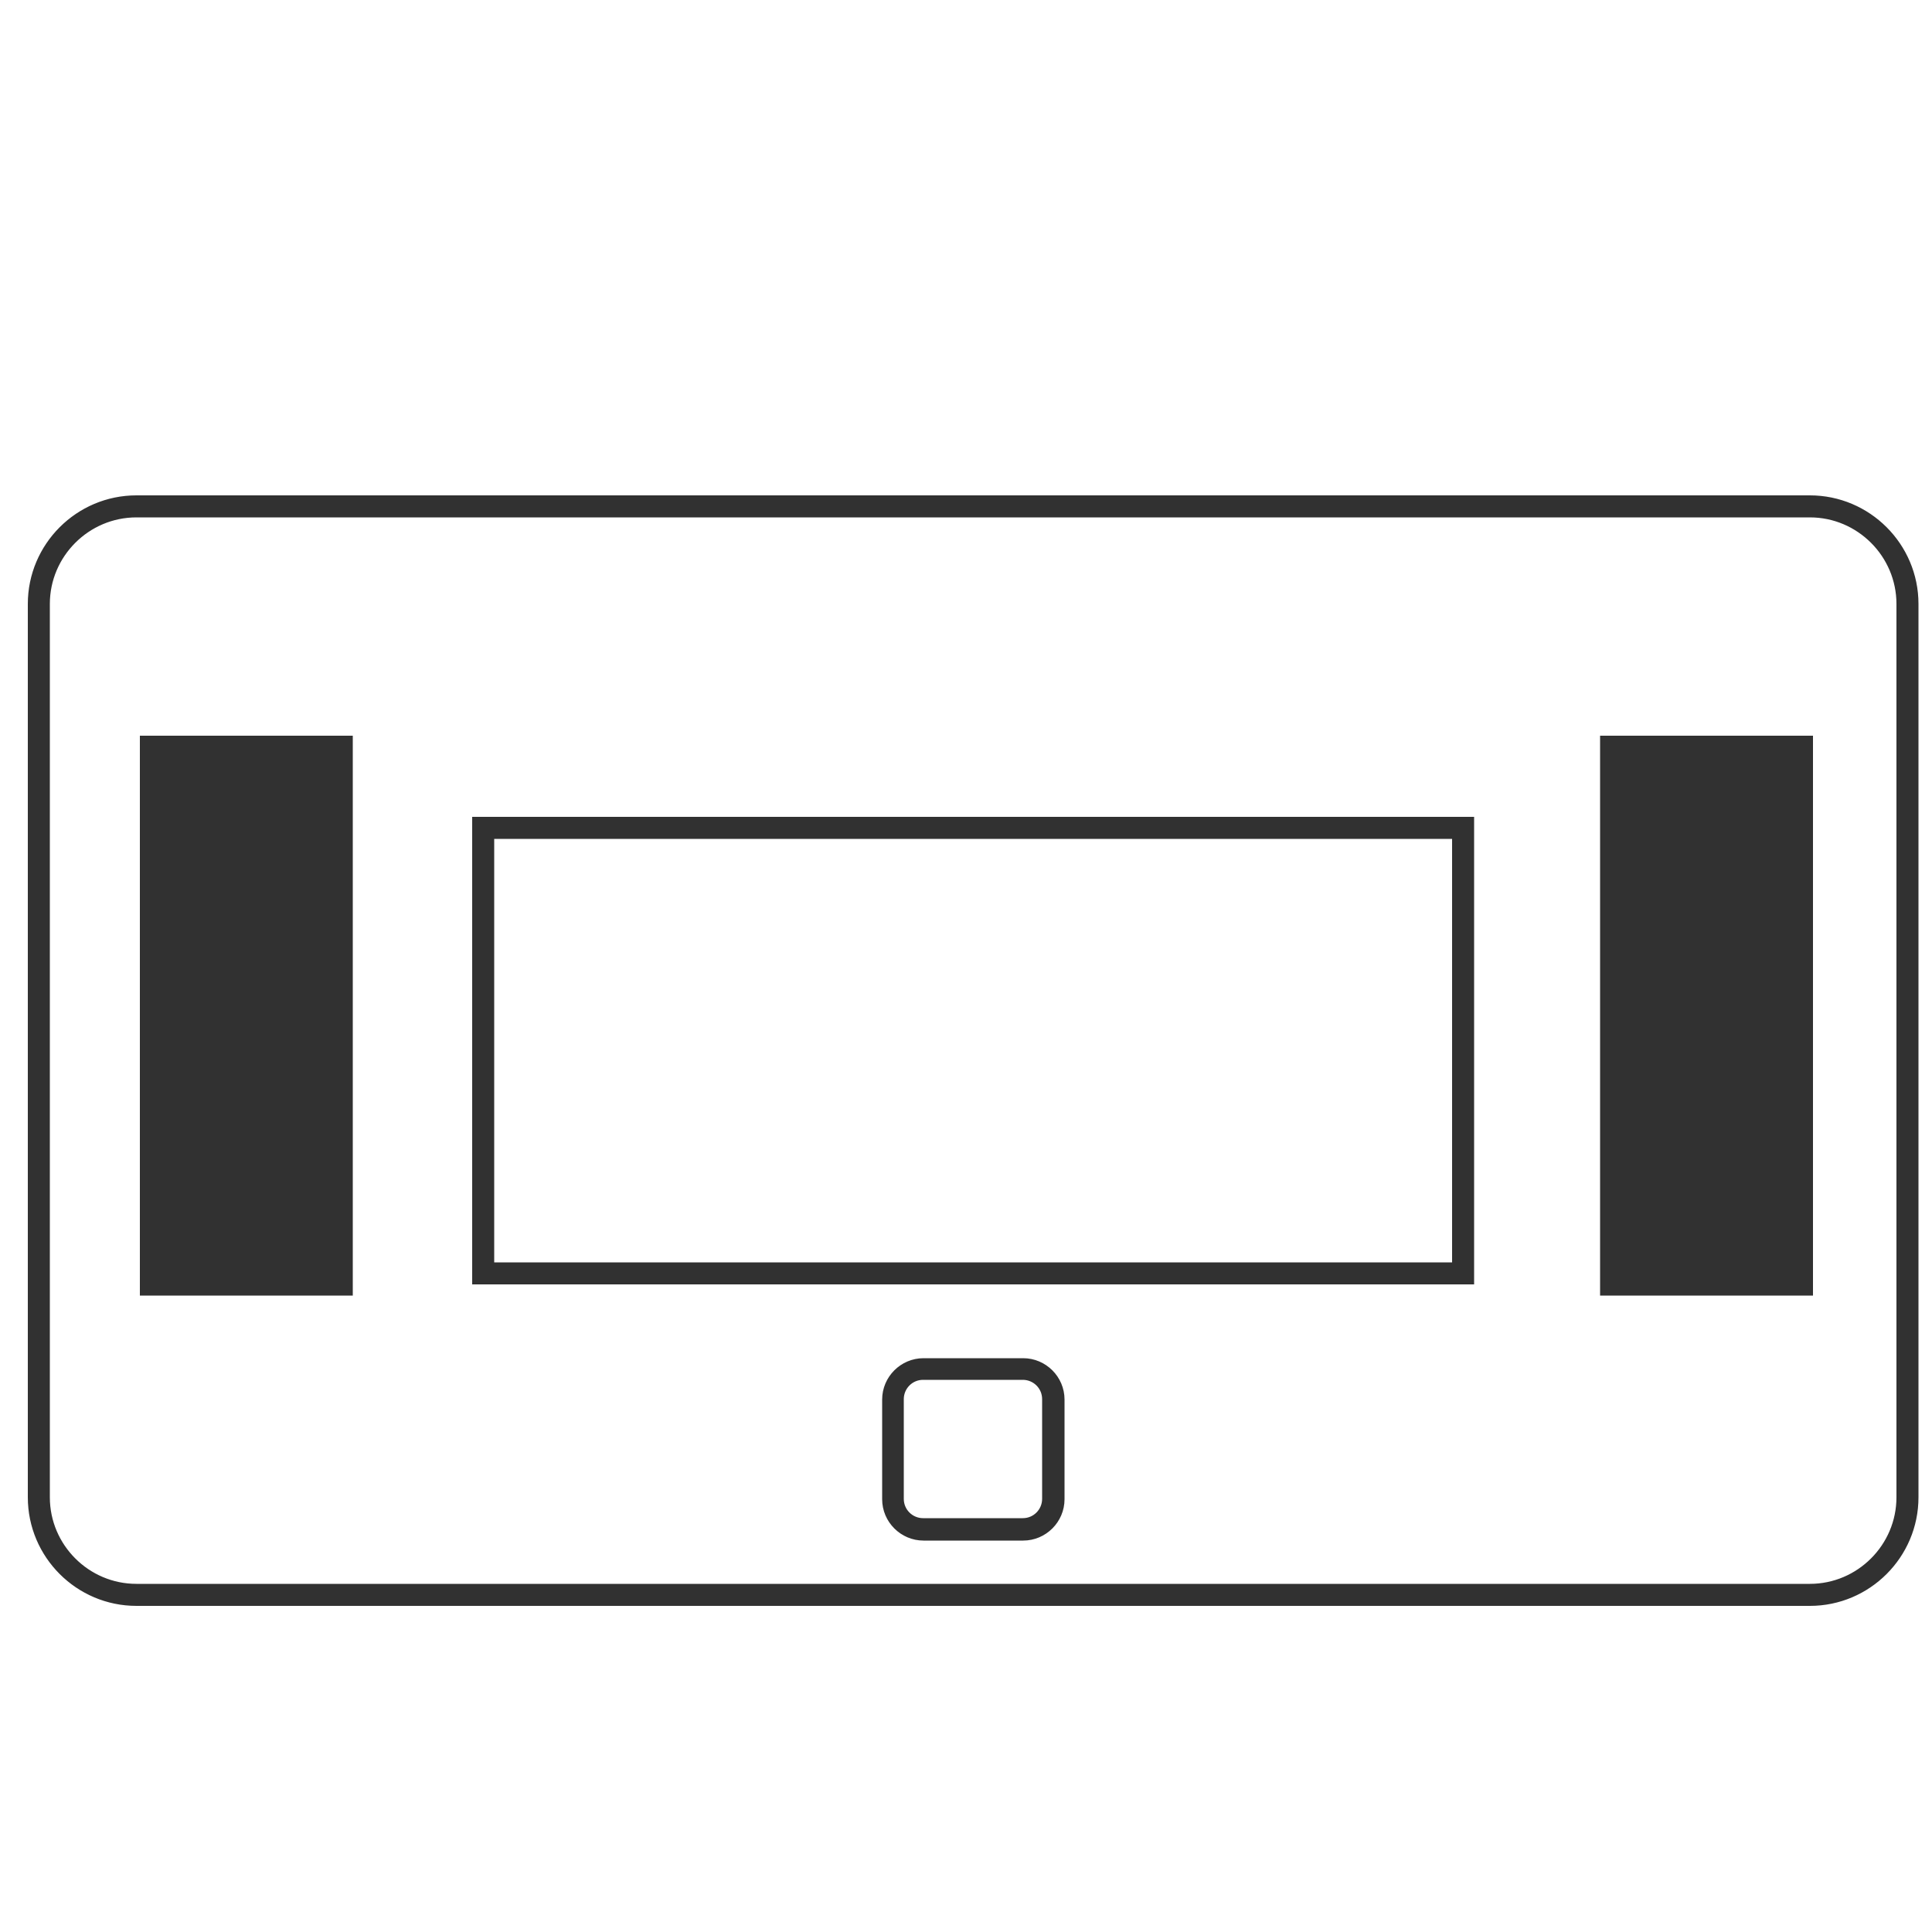
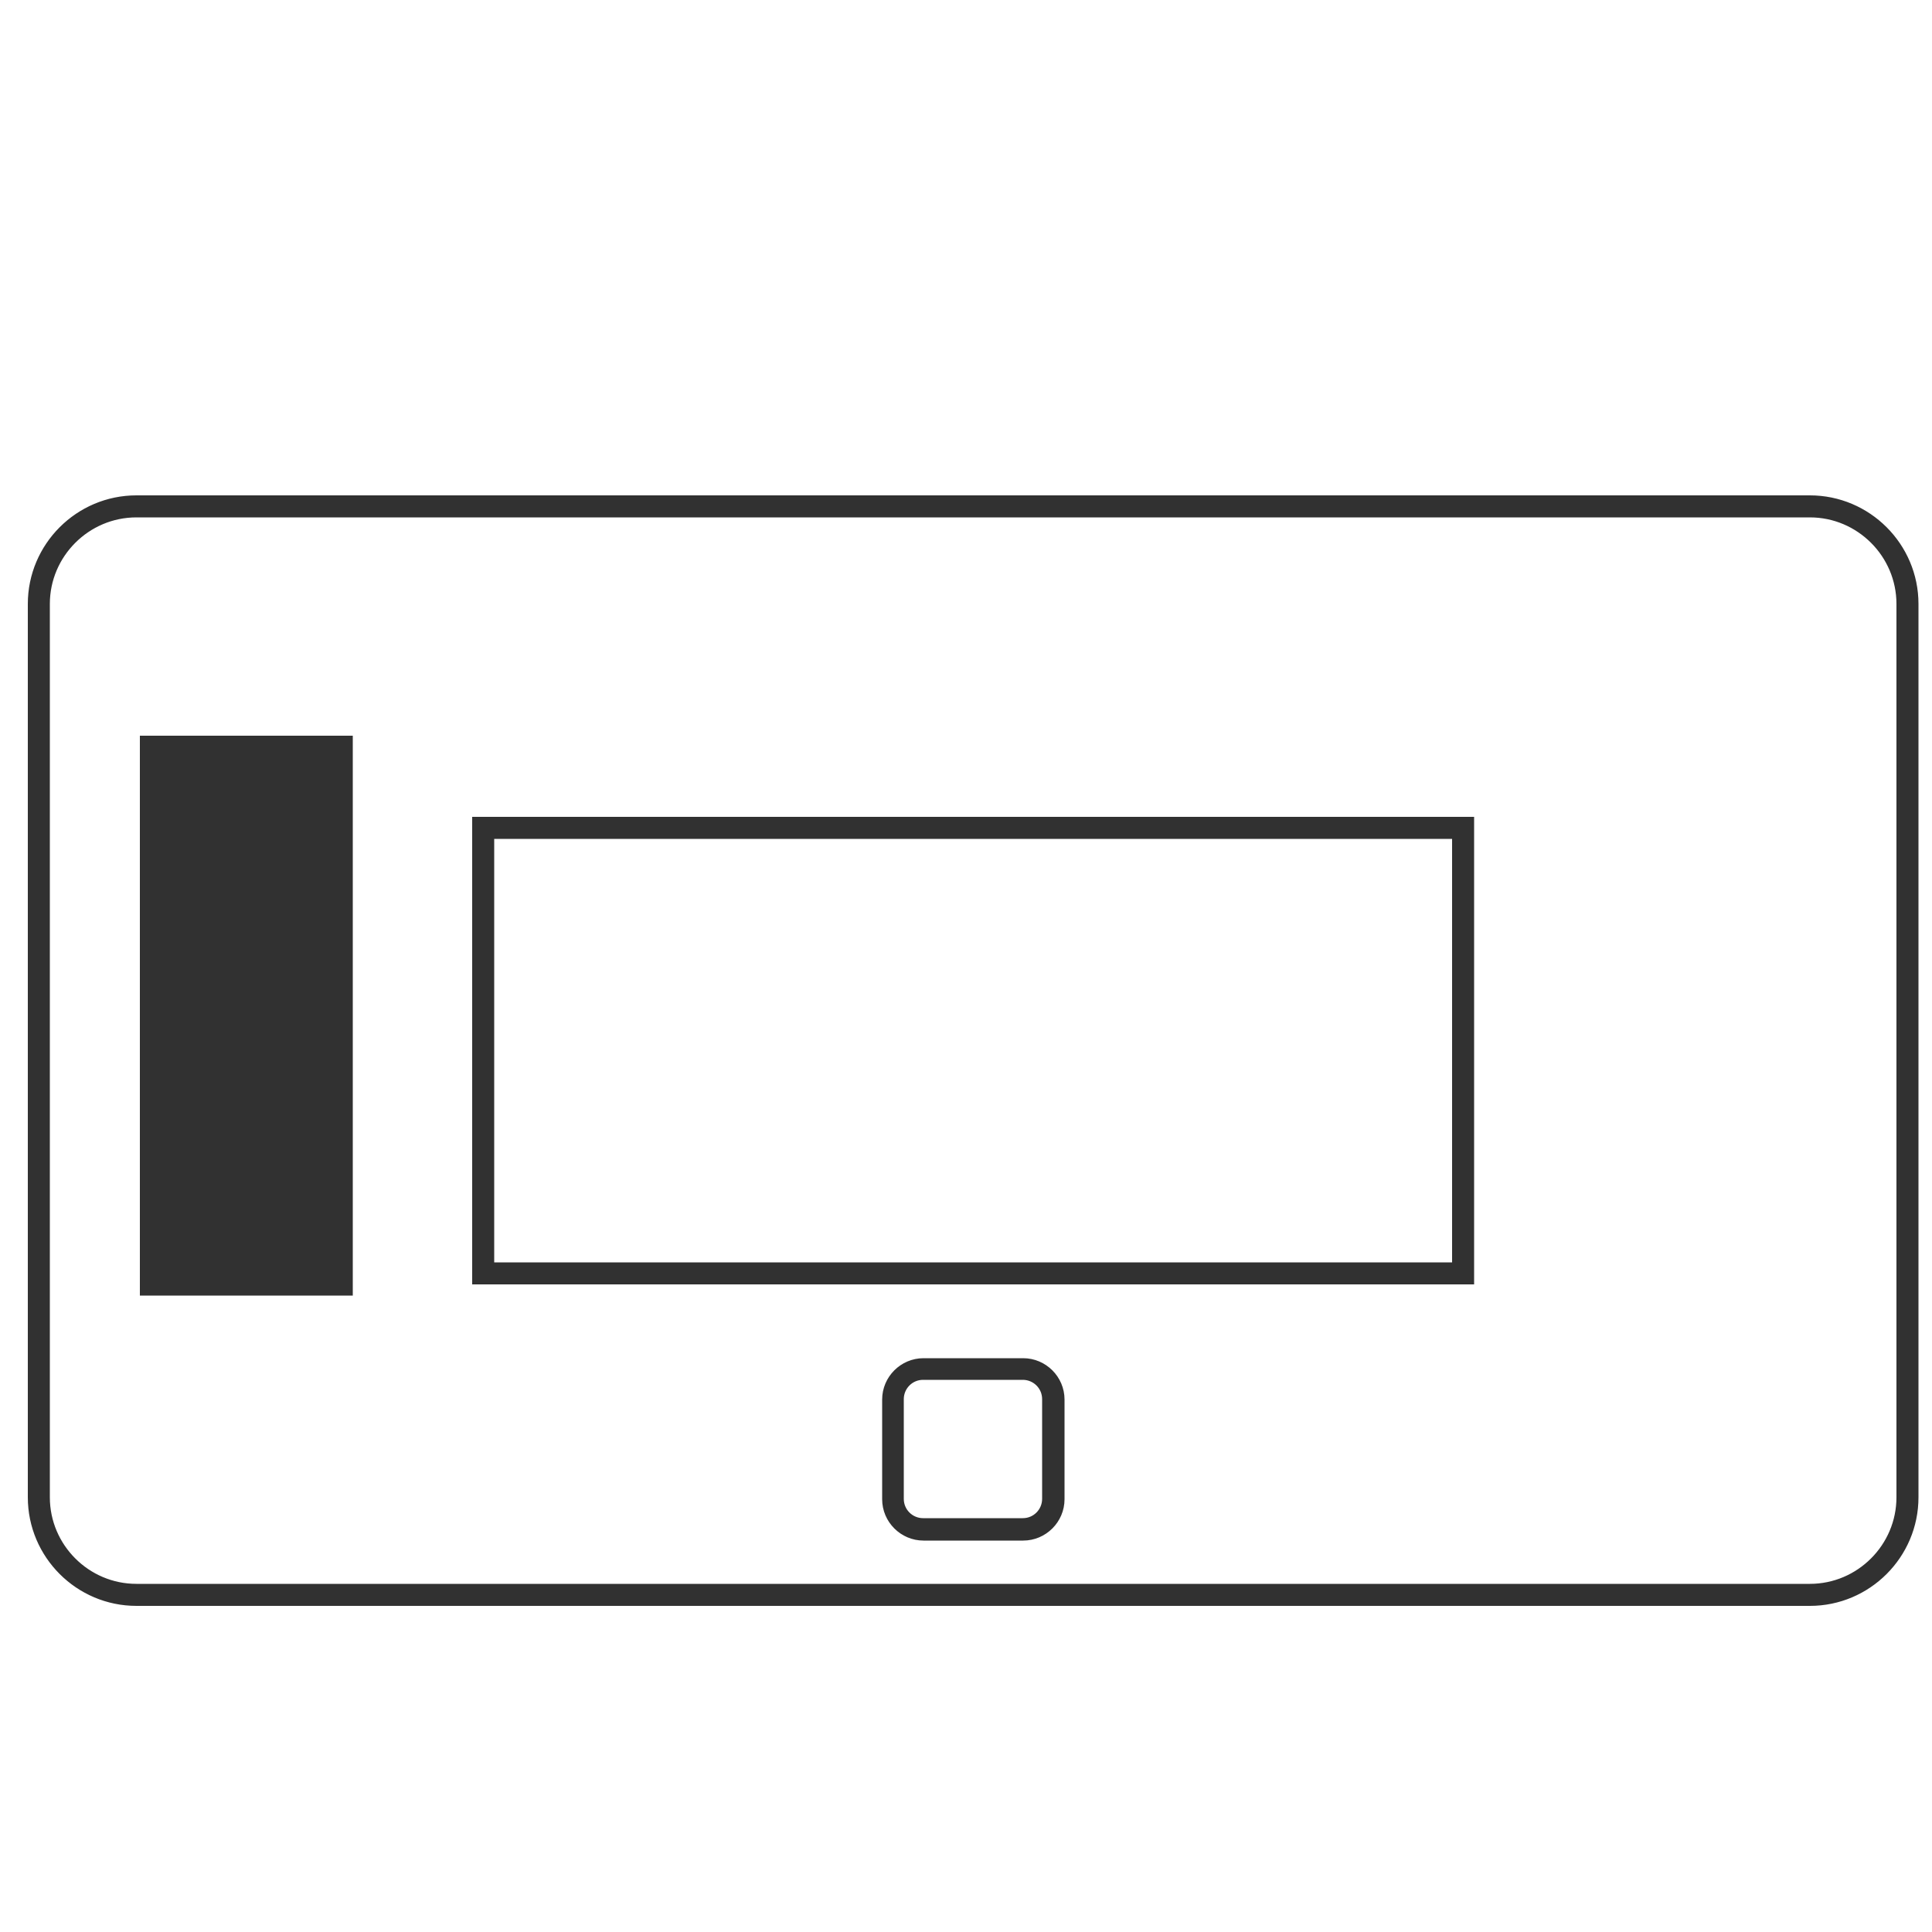
<svg xmlns="http://www.w3.org/2000/svg" id="Ebene_1" version="1.1" viewBox="0 0 500 500">
  <defs>
    <style>
      .st0 {
        fill: none;
        stroke: #313131;
        stroke-miterlimit: 10;
        stroke-width: 5px;
      }

      .st1 {
        fill: #313131;
      }
    </style>
  </defs>
  <g id="Ebene_11">
    <path class="st0" d="M468.4,413.1H35.3c-14.1,0-25.6-11.5-25.6-25.6v-231.2c0-14.1,11.5-25.6,25.6-25.6h433.1c14.1,0,25.6,11.5,25.6,25.6v231.2c0,14.1-11.5,25.6-25.6,25.6ZM35.3,131.4c-13.7,0-24.9,11.2-24.9,24.9v231.2c0,13.7,11.2,24.9,24.9,24.9h433.1c13.7,0,24.9-11.2,24.9-24.9v-231.2c0-13.7-11.2-24.9-24.9-24.9H35.3ZM379,329.9H124.7v-116h254.3v116ZM125.4,329.2h252.9v-114.6H125.4v114.6Z" />
    <path class="st0" d="M264.8,396.2h-25.8c-4.5,0-8.2-3.7-8.2-8.2v-25.8c0-4.5,3.7-8.2,8.2-8.2h25.8c4.5,0,8.2,3.7,8.2,8.2v25.8c0,4.5-3.7,8.2-8.2,8.2ZM238.9,354.6c-4.2,0-7.5,3.4-7.5,7.5v25.8c0,4.2,3.4,7.5,7.5,7.5h25.8c4.2,0,7.5-3.4,7.5-7.5v-25.8c0-4.2-3.4-7.5-7.5-7.5h-25.8,0Z" />
  </g>
  <rect class="st1" x="36.2" y="190.4" width="55.1" height="144.9" />
-   <rect class="st1" x="414.1" y="190.4" width="55.1" height="144.9" />
</svg>